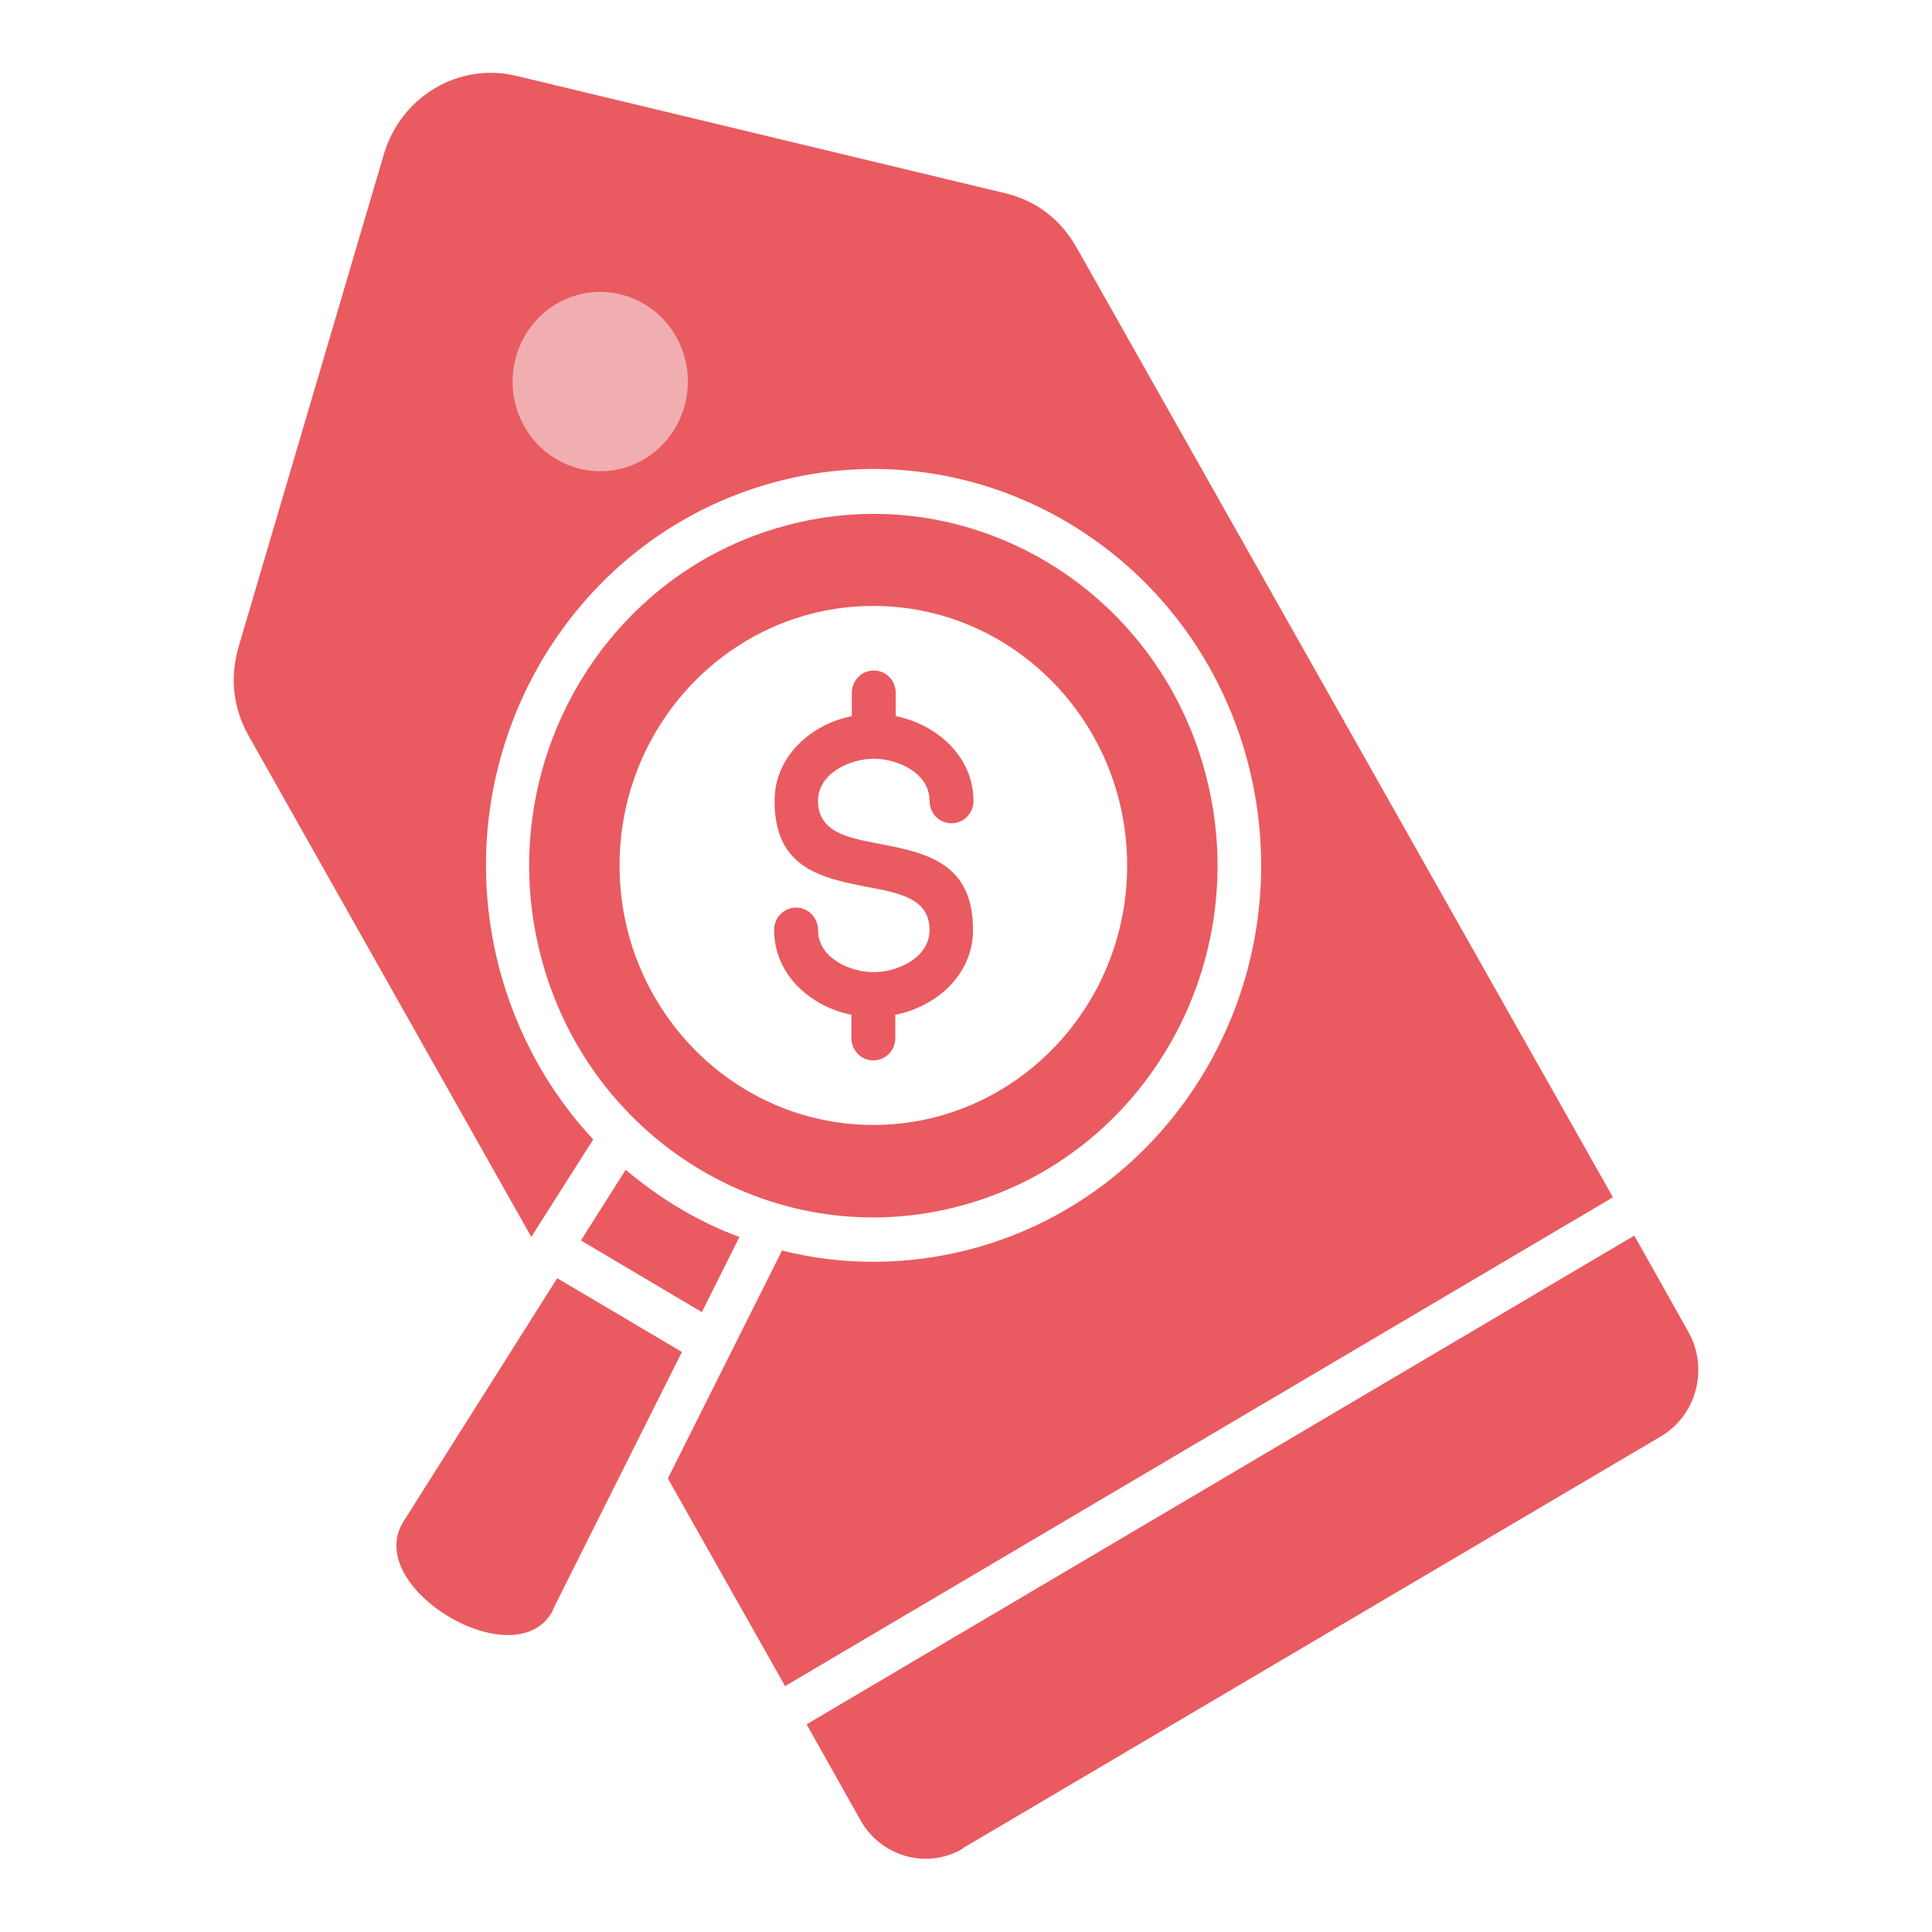
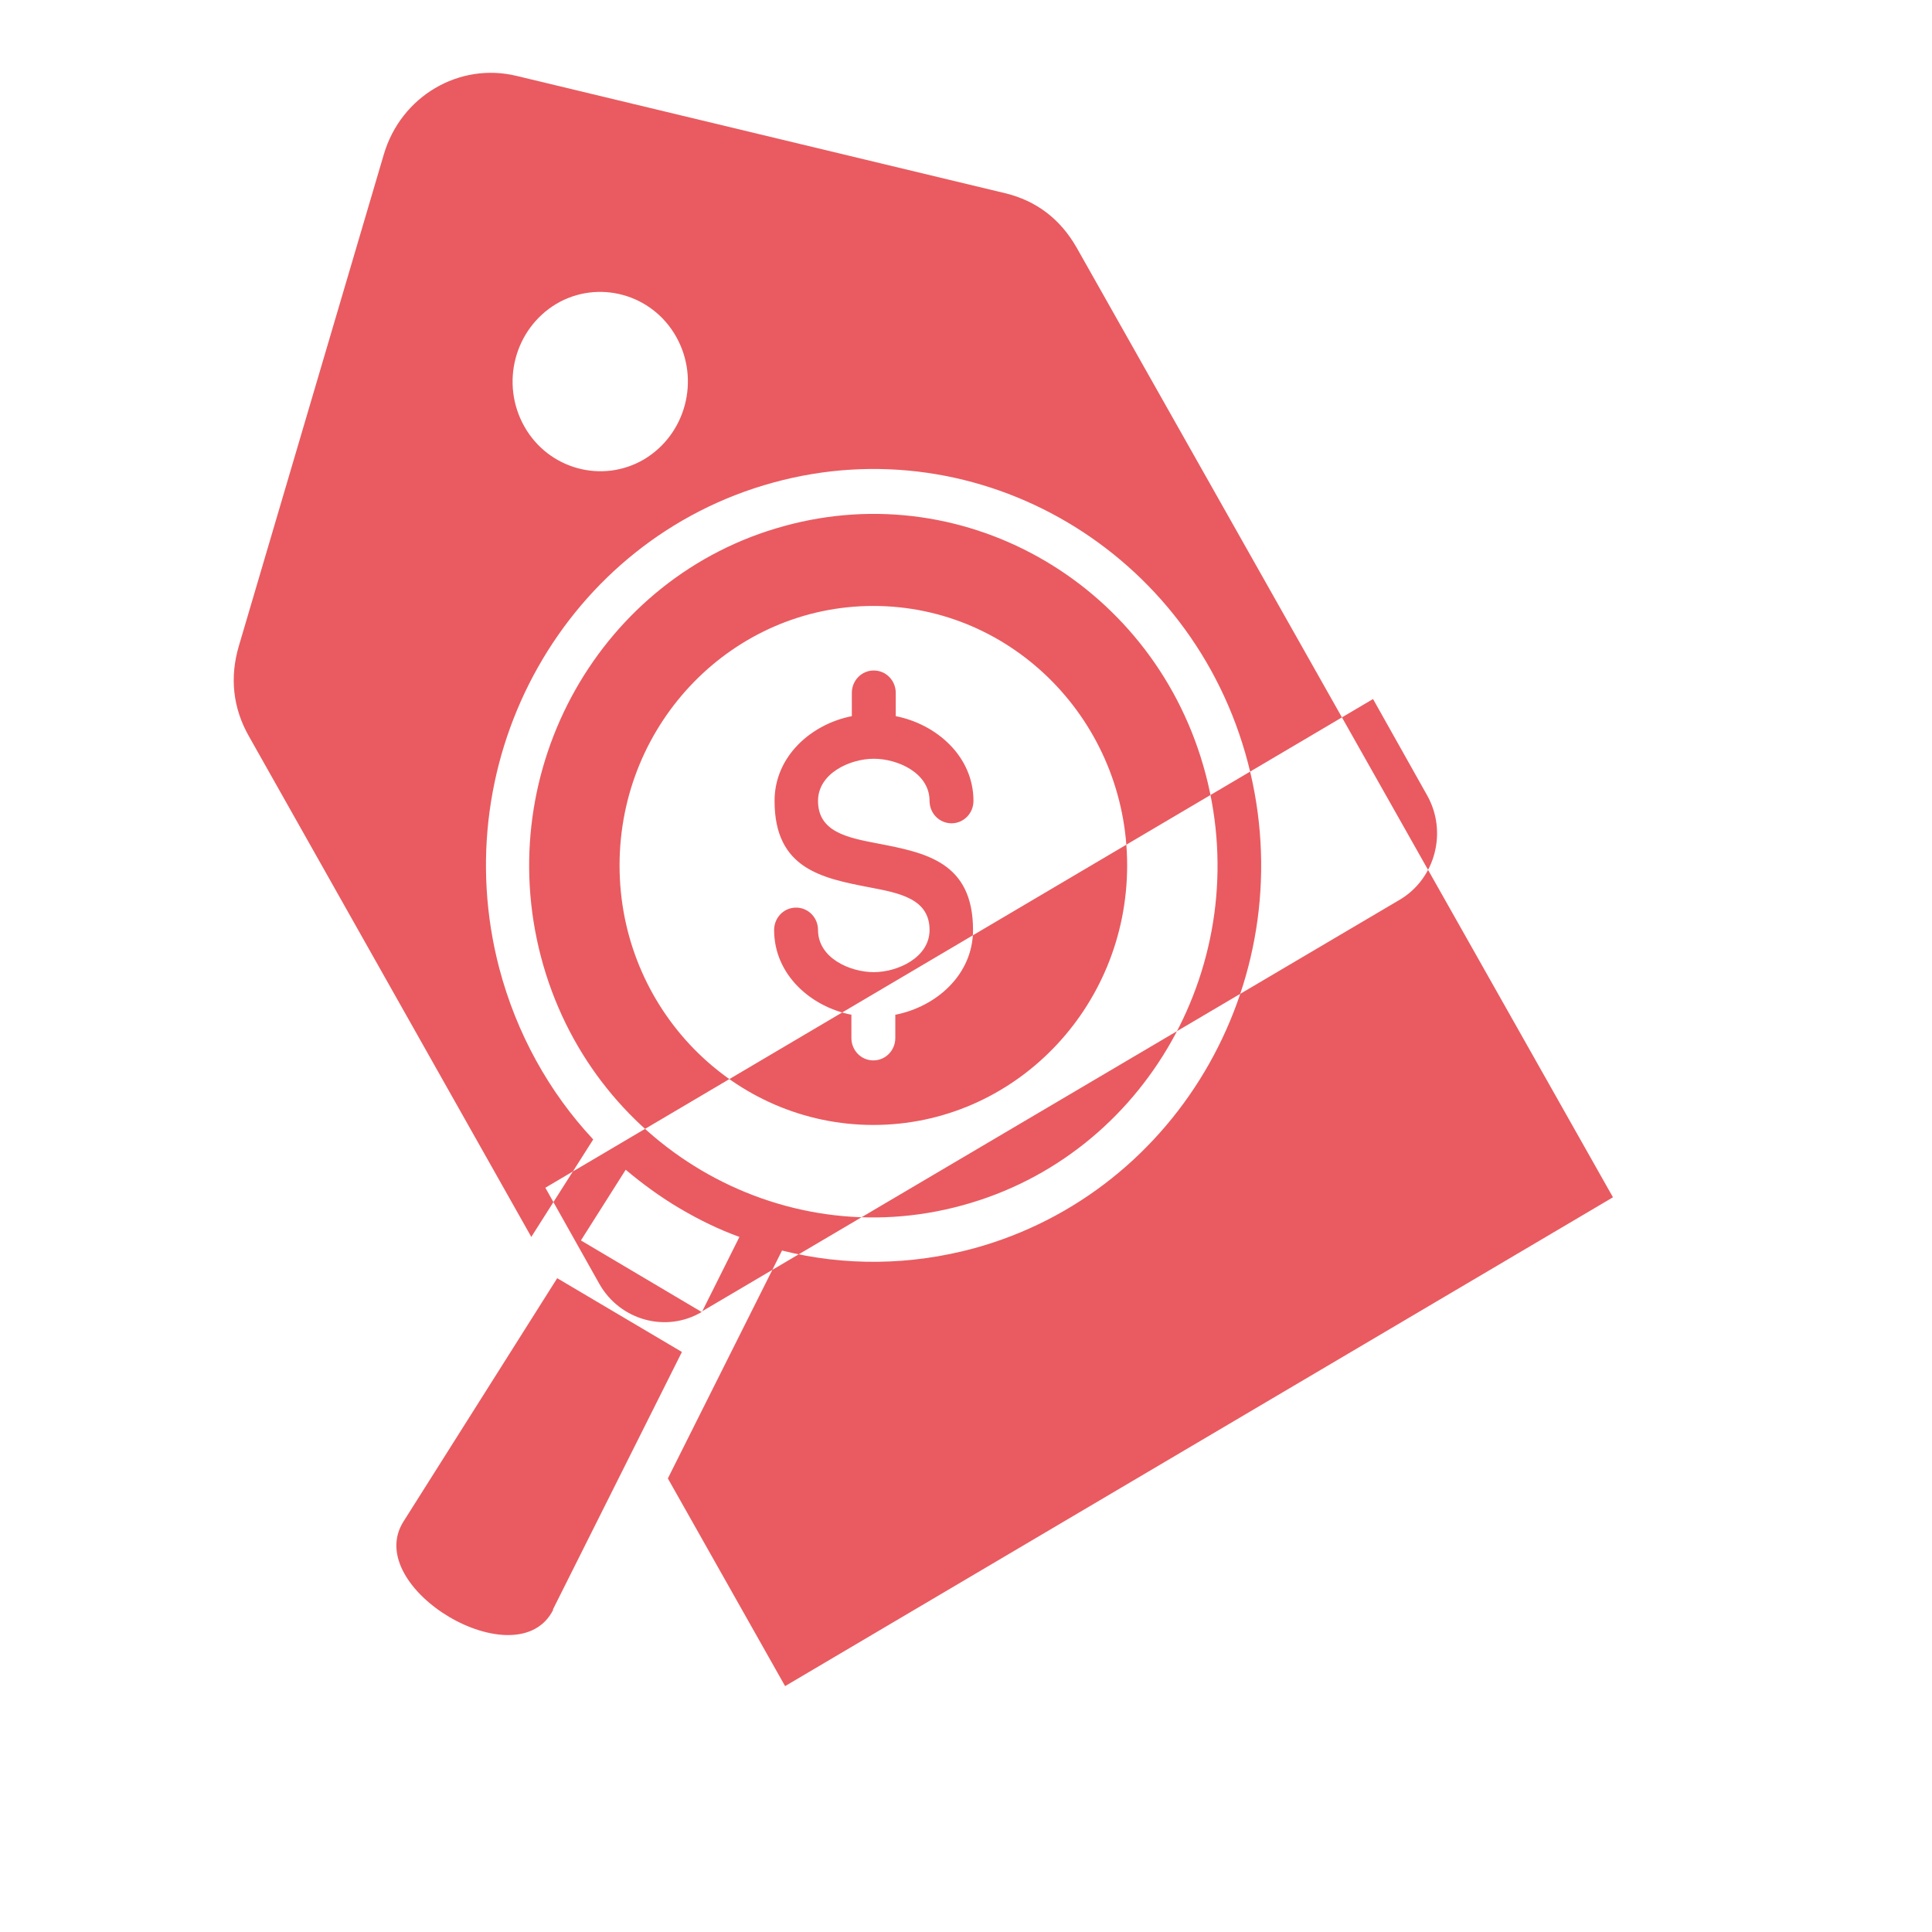
<svg xmlns="http://www.w3.org/2000/svg" id="Layer_1" data-name="Layer 1" viewBox="0 0 44 44">
  <defs>
    <style>
      .cls-1 {
        fill: #e95b60;
        fill-rule: evenodd;
      }

      .cls-2 {
        fill: #f0aeb1;
      }
    </style>
  </defs>
-   <circle class="cls-2" cx="13.26" cy="8.63" r="3.09" />
-   <path class="cls-1" d="M12.59,36.66l2.94-5.87-2.84-1.68-3.5,5.54c-.96,1.51,2.6,3.62,3.41,2.01ZM20.39,23.64c0,.28-.22.51-.5.51s-.5-.23-.5-.51v-.53c-.92-.18-1.76-.91-1.76-1.93,0-.28.22-.51.5-.51s.5.23.5.51c0,.64.73.96,1.27.96s1.27-.33,1.27-.96c0-.71-.68-.84-1.36-.97-1.09-.21-2.17-.42-2.17-1.97,0-1.02.84-1.75,1.76-1.93v-.53c0-.28.22-.51.5-.51s.5.23.5.51v.53c.92.18,1.77.91,1.77,1.93,0,.28-.22.51-.5.51s-.5-.23-.5-.51c0-.64-.73-.96-1.27-.96s-1.27.33-1.27.96c0,.71.68.84,1.36.97,1.09.21,2.17.42,2.17,1.97,0,1.02-.84,1.75-1.77,1.93v.53ZM17.86,11.98c-4.18,1.14-6.66,5.54-5.54,9.81,1.12,4.27,5.42,6.81,9.6,5.66,4.18-1.14,6.66-5.54,5.54-9.81-1.12-4.27-5.42-6.81-9.6-5.66ZM19.89,13.8c-3.19,0-5.78,2.65-5.78,5.91s2.59,5.91,5.78,5.91,5.78-2.65,5.78-5.91-2.59-5.91-5.78-5.91ZM15.98,29.88l-2.75-1.63,1.02-1.61c.38.32.79.62,1.23.88.44.26.89.48,1.36.65l-.85,1.7ZM21.93,42.1c-.81.48-1.86.19-2.33-.64l-1.23-2.19,18.85-11.13,1.23,2.19c.47.83.19,1.9-.62,2.38l-15.9,9.38ZM12.67,6.92c.95-.56,2.18-.23,2.73.75.55.98.22,2.22-.73,2.79-.95.56-2.18.23-2.73-.75-.55-.98-.22-2.22.73-2.79ZM36.73,27.27l-18.85,11.13-2.67-4.73,2.6-5.19c1.43.36,2.93.34,4.37-.05,4.71-1.29,7.5-6.24,6.24-11.06-1.26-4.81-6.11-7.67-10.81-6.38-4.71,1.29-7.5,6.24-6.24,11.06.39,1.48,1.13,2.82,2.14,3.9l-1.41,2.22-6.43-11.4c-.37-.65-.44-1.35-.23-2.06l3.3-11.19c.39-1.33,1.72-2.11,3.03-1.79l11.12,2.67c.71.17,1.26.59,1.63,1.24l12.21,21.62Z" />
+   <path class="cls-1" d="M12.59,36.66l2.94-5.87-2.84-1.68-3.5,5.54c-.96,1.51,2.6,3.62,3.41,2.01ZM20.39,23.64c0,.28-.22.51-.5.51s-.5-.23-.5-.51v-.53c-.92-.18-1.76-.91-1.76-1.93,0-.28.22-.51.5-.51s.5.23.5.51c0,.64.73.96,1.27.96s1.27-.33,1.27-.96c0-.71-.68-.84-1.36-.97-1.09-.21-2.17-.42-2.17-1.97,0-1.02.84-1.75,1.76-1.93v-.53c0-.28.22-.51.5-.51s.5.23.5.51v.53c.92.18,1.77.91,1.77,1.93,0,.28-.22.51-.5.51s-.5-.23-.5-.51c0-.64-.73-.96-1.27-.96s-1.27.33-1.27.96c0,.71.68.84,1.36.97,1.09.21,2.17.42,2.17,1.97,0,1.02-.84,1.75-1.77,1.93v.53ZM17.86,11.98c-4.18,1.14-6.66,5.54-5.54,9.81,1.12,4.27,5.42,6.81,9.6,5.66,4.18-1.14,6.66-5.54,5.54-9.81-1.12-4.27-5.42-6.81-9.6-5.66ZM19.89,13.8c-3.19,0-5.78,2.65-5.78,5.91s2.59,5.91,5.78,5.91,5.78-2.65,5.78-5.91-2.59-5.91-5.78-5.91ZM15.98,29.88l-2.75-1.63,1.02-1.61c.38.32.79.62,1.23.88.44.26.89.48,1.36.65l-.85,1.7Zc-.81.48-1.86.19-2.33-.64l-1.23-2.19,18.85-11.13,1.23,2.19c.47.83.19,1.9-.62,2.38l-15.9,9.38ZM12.67,6.92c.95-.56,2.18-.23,2.73.75.55.98.22,2.22-.73,2.79-.95.56-2.18.23-2.73-.75-.55-.98-.22-2.22.73-2.79ZM36.73,27.27l-18.85,11.13-2.67-4.73,2.6-5.19c1.43.36,2.93.34,4.37-.05,4.71-1.29,7.5-6.24,6.24-11.06-1.26-4.81-6.11-7.67-10.81-6.38-4.71,1.29-7.5,6.24-6.24,11.06.39,1.48,1.13,2.82,2.14,3.9l-1.41,2.22-6.43-11.4c-.37-.65-.44-1.35-.23-2.06l3.3-11.19c.39-1.33,1.72-2.11,3.03-1.79l11.12,2.67c.71.17,1.26.59,1.63,1.24l12.21,21.62Z" />
</svg>